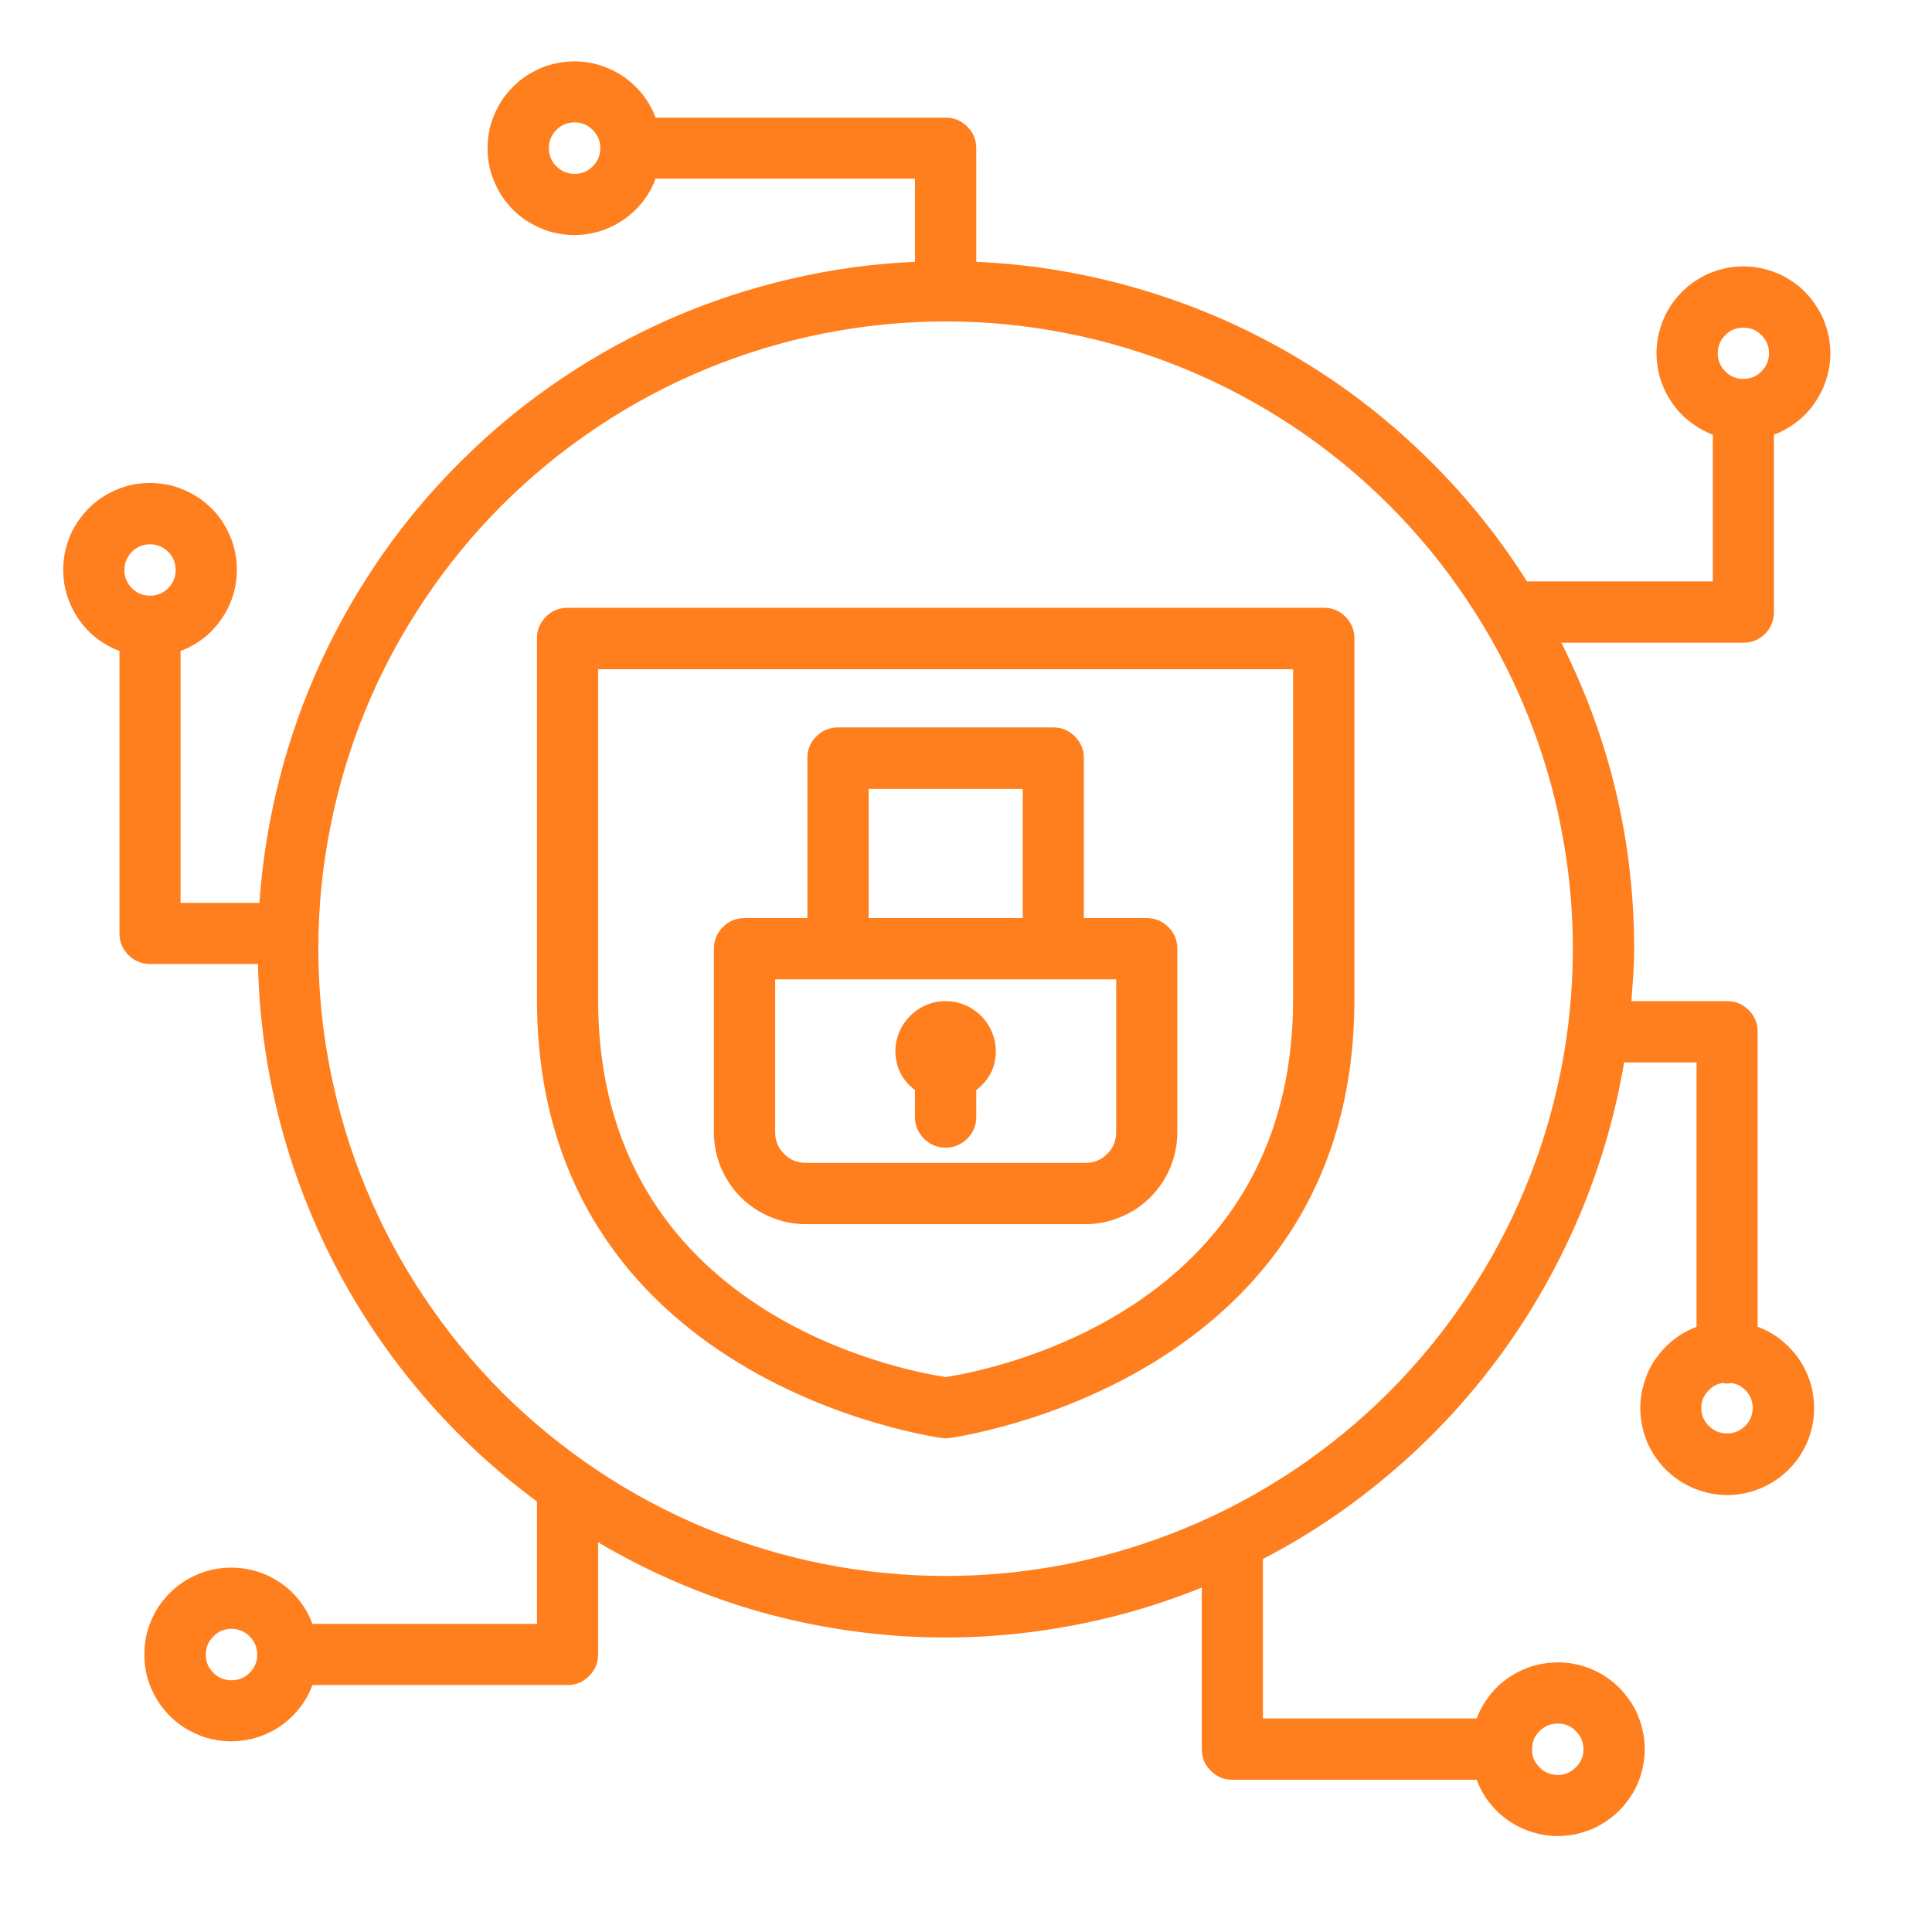
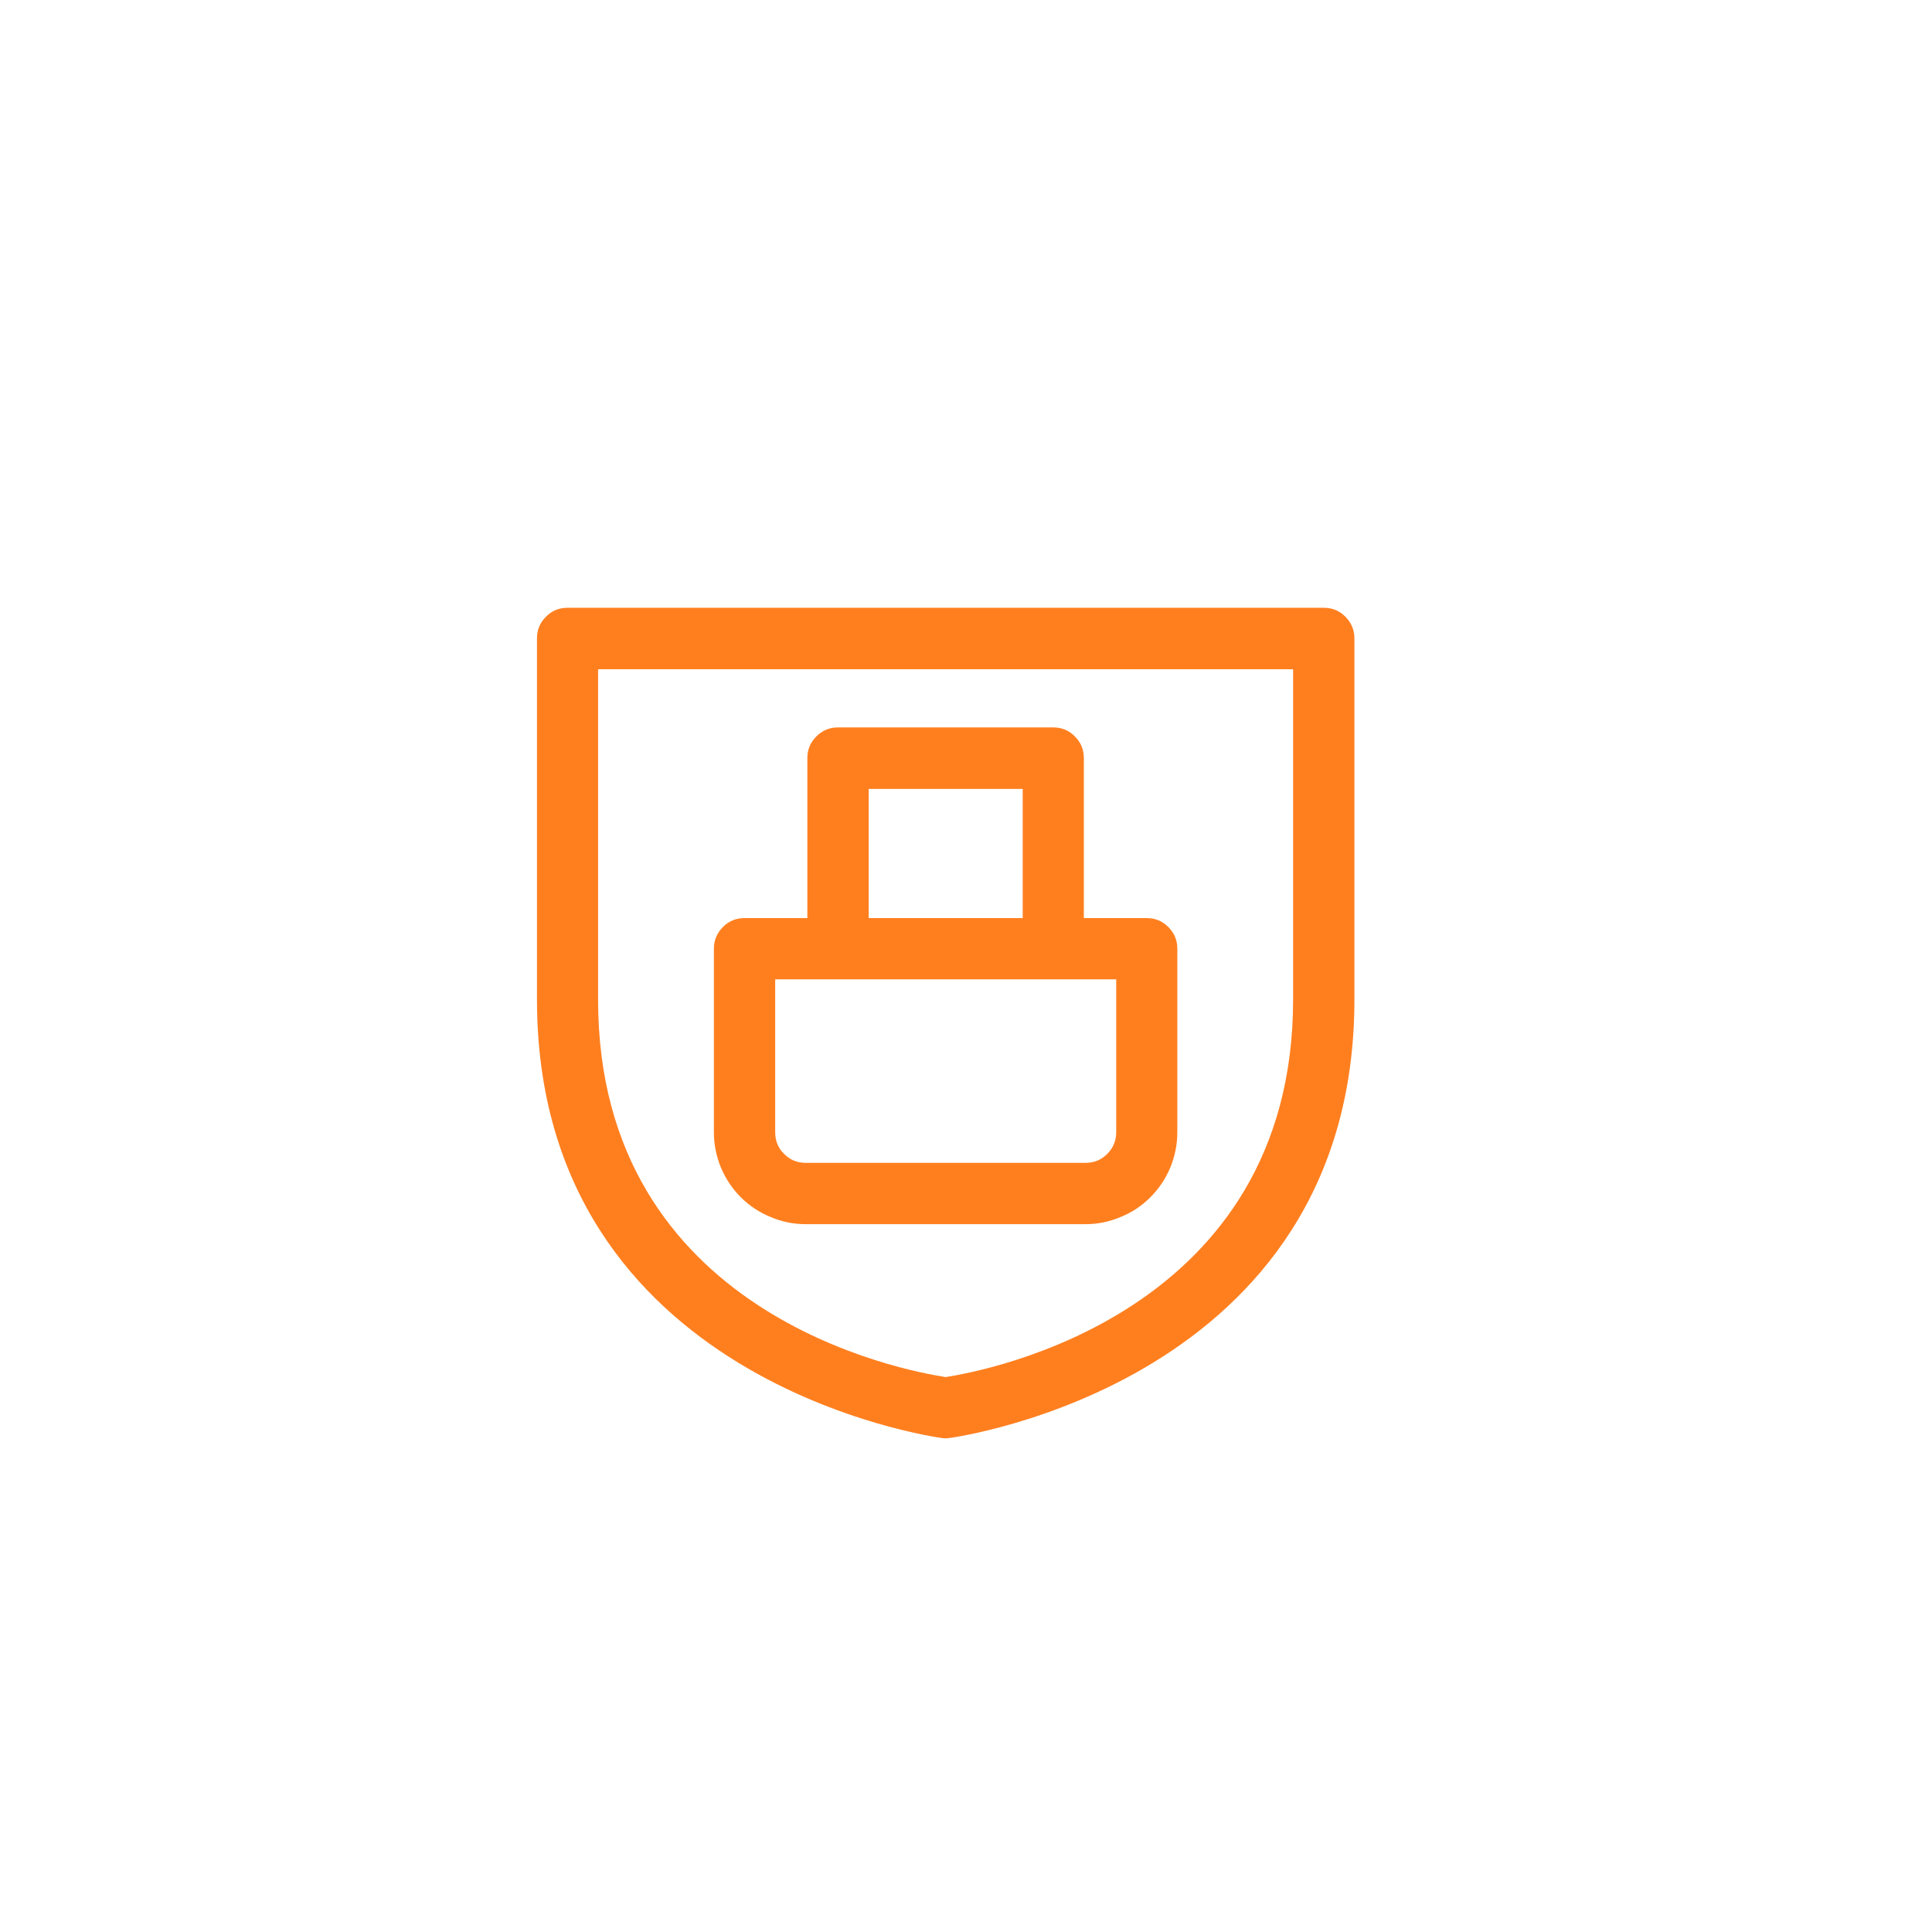
<svg xmlns="http://www.w3.org/2000/svg" width="55" zoomAndPan="magnify" viewBox="0 0 41.25 41.25" height="55" preserveAspectRatio="xMidYMid meet" version="1.0">
  <defs>
    <clipPath id="092708a9db">
-       <path d="M 1.18 1.18 L 39.48 1.18 L 39.48 39.48 L 1.18 39.48 Z M 1.18 1.18 " clip-rule="nonzero" />
-     </clipPath>
+       </clipPath>
  </defs>
  <path fill="#ff7f1f" d="M 28.266 12.977 L 12.117 12.977 C 11.938 12.977 11.781 13.039 11.656 13.168 C 11.527 13.297 11.465 13.449 11.465 13.629 L 11.465 21.34 C 11.465 29.535 20.023 30.691 20.109 30.703 C 20.164 30.711 20.219 30.711 20.27 30.703 C 20.359 30.691 28.918 29.535 28.918 21.34 L 28.918 13.629 C 28.918 13.449 28.852 13.297 28.727 13.168 C 28.598 13.039 28.445 12.977 28.266 12.977 Z M 27.609 21.34 C 27.609 28.062 21.039 29.27 20.191 29.402 C 19.336 29.27 12.77 28.082 12.77 21.348 L 12.77 14.289 L 27.609 14.289 Z M 27.609 21.34 " fill-opacity="1" fill-rule="nonzero" />
  <path fill="#ff7f1f" d="M 17.203 26.137 L 23.176 26.137 C 23.438 26.137 23.688 26.086 23.926 25.984 C 24.168 25.887 24.379 25.746 24.562 25.562 C 24.746 25.379 24.887 25.164 24.988 24.926 C 25.086 24.684 25.137 24.434 25.137 24.176 L 25.137 20.254 C 25.137 20.074 25.074 19.922 24.945 19.793 C 24.816 19.664 24.664 19.602 24.484 19.602 L 23.141 19.602 L 23.141 16.184 C 23.141 16.004 23.078 15.852 22.949 15.723 C 22.824 15.594 22.668 15.531 22.488 15.531 L 17.891 15.531 C 17.711 15.531 17.559 15.594 17.43 15.723 C 17.301 15.852 17.238 16.004 17.238 16.184 L 17.238 19.602 L 15.898 19.602 C 15.715 19.602 15.562 19.664 15.434 19.793 C 15.309 19.922 15.242 20.074 15.242 20.254 L 15.242 24.176 C 15.242 24.434 15.293 24.684 15.391 24.926 C 15.492 25.164 15.633 25.379 15.816 25.562 C 16 25.746 16.215 25.887 16.453 25.984 C 16.691 26.086 16.941 26.137 17.203 26.137 Z M 18.547 16.844 L 21.836 16.844 L 21.836 19.602 L 18.547 19.602 Z M 16.551 20.91 L 23.832 20.91 L 23.832 24.176 C 23.832 24.355 23.766 24.512 23.641 24.637 C 23.512 24.766 23.359 24.828 23.176 24.828 L 17.203 24.828 C 17.023 24.828 16.867 24.766 16.742 24.637 C 16.613 24.512 16.551 24.355 16.551 24.176 Z M 16.551 20.91 " fill-opacity="1" fill-rule="nonzero" />
-   <path fill="#ff7f1f" d="M 19.535 23.273 L 19.535 23.848 C 19.535 24.027 19.602 24.184 19.727 24.312 C 19.855 24.438 20.012 24.504 20.191 24.504 C 20.371 24.504 20.523 24.438 20.652 24.312 C 20.781 24.184 20.844 24.027 20.844 23.848 L 20.844 23.273 C 21.117 23.066 21.258 22.793 21.262 22.449 C 21.262 22.305 21.234 22.168 21.18 22.039 C 21.125 21.906 21.047 21.789 20.949 21.691 C 20.848 21.59 20.73 21.512 20.602 21.457 C 20.469 21.402 20.332 21.375 20.191 21.375 C 20.047 21.375 19.91 21.402 19.781 21.457 C 19.648 21.512 19.531 21.59 19.434 21.691 C 19.332 21.789 19.254 21.906 19.199 22.039 C 19.145 22.168 19.117 22.305 19.117 22.449 C 19.125 22.793 19.262 23.066 19.535 23.273 Z M 19.535 23.273 " fill-opacity="1" fill-rule="nonzero" />
  <g clip-path="url(#092708a9db)">
    <path fill="#ff7f1f" d="M 37.527 28.328 L 37.527 22.027 C 37.527 21.848 37.465 21.695 37.336 21.566 C 37.207 21.438 37.055 21.375 36.875 21.375 L 34.832 21.375 C 34.859 21.004 34.891 20.633 34.891 20.254 C 34.887 17.957 34.371 15.777 33.336 13.723 L 37.223 13.723 C 37.402 13.723 37.559 13.66 37.688 13.531 C 37.812 13.402 37.875 13.25 37.875 13.07 L 37.875 9.281 C 38.012 9.23 38.141 9.164 38.258 9.082 C 38.379 9.004 38.488 8.91 38.586 8.805 C 38.684 8.699 38.766 8.582 38.836 8.457 C 38.91 8.332 38.965 8.199 39.004 8.062 C 39.047 7.926 39.07 7.785 39.078 7.641 C 39.086 7.496 39.074 7.352 39.051 7.211 C 39.023 7.07 38.98 6.934 38.926 6.801 C 38.867 6.668 38.793 6.547 38.707 6.43 C 38.621 6.316 38.523 6.211 38.414 6.117 C 38.301 6.027 38.184 5.949 38.055 5.883 C 37.926 5.82 37.789 5.77 37.648 5.738 C 37.508 5.703 37.367 5.688 37.223 5.688 C 37.078 5.688 36.938 5.703 36.797 5.738 C 36.656 5.77 36.523 5.82 36.395 5.883 C 36.266 5.949 36.145 6.027 36.035 6.117 C 35.926 6.211 35.824 6.316 35.738 6.43 C 35.652 6.547 35.582 6.668 35.523 6.801 C 35.465 6.934 35.426 7.07 35.398 7.211 C 35.371 7.352 35.363 7.496 35.371 7.641 C 35.379 7.785 35.402 7.926 35.441 8.062 C 35.484 8.199 35.539 8.332 35.609 8.457 C 35.68 8.582 35.766 8.699 35.863 8.805 C 35.961 8.91 36.07 9.004 36.188 9.082 C 36.309 9.164 36.434 9.23 36.57 9.281 L 36.57 12.414 L 32.602 12.414 C 31.973 11.414 31.227 10.504 30.375 9.684 C 29.523 8.863 28.586 8.152 27.562 7.559 C 26.539 6.965 25.457 6.5 24.32 6.168 C 23.184 5.836 22.027 5.641 20.844 5.59 L 20.844 3.164 C 20.844 2.984 20.781 2.832 20.652 2.703 C 20.523 2.574 20.371 2.512 20.191 2.512 L 13.996 2.512 C 13.949 2.375 13.883 2.25 13.801 2.129 C 13.723 2.012 13.629 1.902 13.523 1.805 C 13.418 1.707 13.301 1.621 13.176 1.551 C 13.051 1.48 12.918 1.426 12.781 1.383 C 12.645 1.344 12.504 1.32 12.359 1.312 C 12.215 1.305 12.074 1.316 11.93 1.34 C 11.789 1.367 11.652 1.406 11.52 1.465 C 11.391 1.523 11.266 1.594 11.148 1.68 C 11.035 1.77 10.93 1.867 10.84 1.977 C 10.746 2.086 10.668 2.207 10.605 2.336 C 10.539 2.465 10.492 2.598 10.457 2.738 C 10.426 2.879 10.41 3.02 10.41 3.164 C 10.41 3.309 10.426 3.449 10.457 3.59 C 10.492 3.73 10.539 3.863 10.605 3.992 C 10.668 4.121 10.746 4.242 10.84 4.352 C 10.93 4.465 11.035 4.562 11.148 4.648 C 11.266 4.734 11.391 4.805 11.52 4.863 C 11.652 4.922 11.789 4.965 11.93 4.988 C 12.074 5.016 12.215 5.023 12.359 5.016 C 12.504 5.008 12.645 4.984 12.781 4.945 C 12.918 4.906 13.051 4.848 13.176 4.777 C 13.301 4.707 13.418 4.621 13.523 4.523 C 13.629 4.426 13.723 4.32 13.801 4.199 C 13.883 4.078 13.949 3.953 13.996 3.816 L 19.535 3.816 L 19.535 5.59 C 18.645 5.629 17.758 5.75 16.887 5.953 C 16.016 6.156 15.168 6.434 14.348 6.789 C 13.527 7.148 12.746 7.574 12.004 8.074 C 11.258 8.574 10.566 9.137 9.93 9.762 C 9.289 10.387 8.711 11.066 8.195 11.797 C 7.68 12.531 7.234 13.301 6.859 14.113 C 6.484 14.93 6.184 15.77 5.965 16.637 C 5.742 17.504 5.602 18.383 5.539 19.277 L 3.855 19.277 L 3.855 13.898 C 3.992 13.848 4.117 13.785 4.238 13.703 C 4.359 13.625 4.465 13.531 4.562 13.426 C 4.66 13.32 4.746 13.203 4.816 13.078 C 4.887 12.953 4.945 12.82 4.984 12.684 C 5.023 12.547 5.047 12.406 5.055 12.262 C 5.062 12.117 5.055 11.973 5.027 11.832 C 5.004 11.691 4.961 11.555 4.902 11.422 C 4.844 11.289 4.773 11.168 4.688 11.051 C 4.602 10.938 4.504 10.832 4.391 10.742 C 4.281 10.648 4.16 10.57 4.031 10.508 C 3.902 10.441 3.77 10.395 3.629 10.359 C 3.488 10.328 3.348 10.312 3.203 10.312 C 3.059 10.312 2.918 10.328 2.777 10.359 C 2.637 10.395 2.504 10.441 2.375 10.508 C 2.246 10.57 2.125 10.648 2.016 10.742 C 1.906 10.832 1.809 10.938 1.723 11.051 C 1.633 11.168 1.562 11.289 1.504 11.422 C 1.445 11.555 1.406 11.691 1.379 11.832 C 1.355 11.973 1.344 12.117 1.352 12.262 C 1.359 12.406 1.383 12.547 1.422 12.684 C 1.465 12.82 1.52 12.953 1.59 13.078 C 1.66 13.203 1.746 13.32 1.844 13.426 C 1.941 13.531 2.051 13.625 2.168 13.703 C 2.289 13.785 2.414 13.848 2.551 13.898 L 2.551 19.93 C 2.551 20.109 2.613 20.262 2.742 20.391 C 2.871 20.52 3.023 20.582 3.203 20.582 L 5.508 20.582 C 5.531 21.703 5.684 22.805 5.961 23.891 C 6.238 24.977 6.637 26.016 7.152 27.012 C 7.668 28.004 8.293 28.93 9.02 29.781 C 9.746 30.633 10.562 31.391 11.465 32.059 L 11.465 34.672 L 6.672 34.672 C 6.621 34.535 6.559 34.41 6.477 34.289 C 6.395 34.168 6.305 34.062 6.199 33.961 C 6.094 33.863 5.977 33.781 5.852 33.711 C 5.727 33.637 5.594 33.582 5.457 33.543 C 5.316 33.504 5.176 33.477 5.031 33.473 C 4.891 33.465 4.746 33.473 4.605 33.5 C 4.461 33.523 4.324 33.566 4.195 33.625 C 4.062 33.68 3.938 33.754 3.824 33.84 C 3.707 33.926 3.605 34.023 3.512 34.137 C 3.418 34.246 3.34 34.363 3.277 34.492 C 3.211 34.621 3.164 34.758 3.129 34.898 C 3.098 35.039 3.082 35.18 3.082 35.324 C 3.082 35.469 3.098 35.609 3.129 35.75 C 3.164 35.891 3.211 36.023 3.277 36.152 C 3.34 36.281 3.418 36.402 3.512 36.512 C 3.605 36.625 3.707 36.723 3.824 36.809 C 3.938 36.895 4.062 36.965 4.195 37.023 C 4.324 37.082 4.461 37.125 4.605 37.148 C 4.746 37.176 4.891 37.184 5.031 37.176 C 5.176 37.168 5.316 37.145 5.457 37.105 C 5.594 37.066 5.727 37.008 5.852 36.938 C 5.977 36.867 6.094 36.781 6.199 36.684 C 6.305 36.586 6.395 36.477 6.477 36.359 C 6.559 36.238 6.621 36.113 6.672 35.977 L 12.117 35.977 C 12.297 35.977 12.449 35.914 12.578 35.785 C 12.707 35.656 12.77 35.504 12.77 35.324 L 12.77 32.93 C 13.734 33.5 14.75 33.953 15.82 34.293 C 16.891 34.629 17.984 34.836 19.102 34.922 C 20.219 35.004 21.332 34.961 22.441 34.785 C 23.547 34.613 24.621 34.316 25.66 33.895 L 25.66 37.348 C 25.66 37.527 25.723 37.68 25.852 37.809 C 25.98 37.938 26.133 38 26.312 38 L 31.527 38 C 31.578 38.133 31.645 38.262 31.723 38.383 C 31.805 38.5 31.895 38.609 32 38.707 C 32.109 38.805 32.223 38.891 32.348 38.961 C 32.473 39.031 32.605 39.086 32.742 39.125 C 32.883 39.168 33.023 39.191 33.164 39.199 C 33.309 39.207 33.453 39.195 33.594 39.172 C 33.734 39.145 33.871 39.102 34.004 39.047 C 34.137 38.988 34.258 38.914 34.375 38.828 C 34.488 38.742 34.594 38.645 34.684 38.535 C 34.777 38.422 34.855 38.305 34.922 38.176 C 34.984 38.047 35.035 37.914 35.066 37.773 C 35.098 37.633 35.117 37.492 35.117 37.348 C 35.117 37.203 35.098 37.059 35.066 36.922 C 35.035 36.781 34.984 36.645 34.922 36.516 C 34.855 36.387 34.777 36.27 34.684 36.16 C 34.594 36.047 34.488 35.949 34.375 35.863 C 34.258 35.777 34.137 35.703 34.004 35.648 C 33.871 35.59 33.734 35.547 33.594 35.523 C 33.453 35.496 33.309 35.488 33.164 35.496 C 33.023 35.504 32.883 35.527 32.742 35.566 C 32.605 35.605 32.473 35.664 32.348 35.734 C 32.223 35.805 32.109 35.887 32 35.984 C 31.895 36.082 31.805 36.191 31.723 36.312 C 31.645 36.43 31.578 36.559 31.527 36.691 L 26.965 36.691 L 26.965 33.285 C 27.977 32.762 28.91 32.125 29.77 31.383 C 30.633 30.641 31.398 29.809 32.066 28.891 C 32.734 27.969 33.289 26.984 33.73 25.938 C 34.172 24.887 34.488 23.805 34.676 22.684 L 36.223 22.684 L 36.223 28.328 C 36.09 28.379 35.961 28.445 35.844 28.523 C 35.723 28.605 35.613 28.699 35.516 28.805 C 35.418 28.91 35.336 29.023 35.262 29.148 C 35.191 29.273 35.137 29.406 35.098 29.547 C 35.055 29.684 35.031 29.824 35.023 29.969 C 35.016 30.113 35.027 30.254 35.051 30.398 C 35.078 30.539 35.121 30.676 35.176 30.809 C 35.234 30.938 35.305 31.062 35.395 31.18 C 35.48 31.293 35.578 31.398 35.688 31.488 C 35.801 31.582 35.918 31.66 36.047 31.723 C 36.176 31.789 36.312 31.836 36.449 31.871 C 36.59 31.902 36.734 31.922 36.879 31.922 C 37.02 31.922 37.164 31.902 37.305 31.871 C 37.445 31.836 37.578 31.789 37.707 31.723 C 37.836 31.66 37.957 31.582 38.066 31.488 C 38.176 31.398 38.273 31.293 38.363 31.18 C 38.449 31.062 38.52 30.938 38.578 30.809 C 38.637 30.676 38.676 30.539 38.703 30.398 C 38.73 30.254 38.738 30.113 38.73 29.969 C 38.723 29.824 38.699 29.684 38.66 29.547 C 38.617 29.406 38.562 29.273 38.492 29.148 C 38.422 29.023 38.336 28.91 38.238 28.805 C 38.141 28.699 38.031 28.605 37.914 28.523 C 37.793 28.445 37.664 28.379 37.531 28.328 Z M 37.223 6.996 C 37.375 6.996 37.504 7.047 37.609 7.156 C 37.715 7.262 37.77 7.391 37.77 7.543 C 37.77 7.695 37.715 7.82 37.609 7.93 C 37.504 8.035 37.375 8.09 37.223 8.09 C 37.07 8.09 36.941 8.035 36.836 7.93 C 36.73 7.824 36.676 7.695 36.676 7.543 C 36.676 7.391 36.73 7.262 36.836 7.156 C 36.941 7.047 37.07 6.996 37.223 6.996 Z M 12.27 3.711 C 12.117 3.711 11.988 3.66 11.879 3.551 C 11.773 3.445 11.719 3.316 11.719 3.164 C 11.719 3.012 11.773 2.883 11.879 2.773 C 11.988 2.668 12.117 2.613 12.27 2.613 C 12.422 2.613 12.551 2.668 12.656 2.777 C 12.766 2.883 12.816 3.012 12.816 3.164 C 12.816 3.316 12.762 3.445 12.656 3.551 C 12.551 3.66 12.422 3.711 12.27 3.711 Z M 3.203 11.621 C 3.355 11.621 3.484 11.676 3.59 11.781 C 3.699 11.891 3.75 12.02 3.75 12.172 C 3.75 12.32 3.699 12.449 3.59 12.559 C 3.484 12.664 3.355 12.719 3.203 12.719 C 3.051 12.719 2.922 12.664 2.816 12.559 C 2.711 12.449 2.656 12.32 2.656 12.172 C 2.656 12.02 2.711 11.891 2.816 11.781 C 2.922 11.676 3.051 11.621 3.203 11.621 Z M 4.941 35.875 C 4.793 35.875 4.66 35.824 4.555 35.715 C 4.445 35.609 4.395 35.48 4.395 35.328 C 4.395 35.176 4.445 35.047 4.555 34.941 C 4.66 34.832 4.789 34.777 4.941 34.777 C 5.094 34.777 5.223 34.832 5.332 34.941 C 5.438 35.047 5.492 35.176 5.492 35.328 C 5.492 35.48 5.438 35.609 5.332 35.715 C 5.223 35.824 5.094 35.875 4.941 35.875 Z M 33.258 36.801 C 33.41 36.797 33.539 36.852 33.645 36.961 C 33.754 37.066 33.805 37.195 33.809 37.348 C 33.809 37.5 33.754 37.629 33.645 37.734 C 33.539 37.844 33.41 37.898 33.258 37.898 C 33.105 37.895 32.977 37.844 32.871 37.734 C 32.762 37.629 32.707 37.5 32.711 37.348 C 32.711 37.195 32.762 37.066 32.871 36.961 C 32.977 36.852 33.105 36.801 33.258 36.801 Z M 20.191 33.648 C 19.312 33.648 18.441 33.562 17.578 33.391 C 16.715 33.219 15.879 32.965 15.066 32.629 C 14.254 32.293 13.48 31.879 12.75 31.391 C 12.02 30.902 11.34 30.348 10.719 29.727 C 10.098 29.105 9.543 28.426 9.055 27.695 C 8.566 26.965 8.152 26.191 7.816 25.379 C 7.48 24.57 7.227 23.73 7.055 22.867 C 6.883 22.008 6.797 21.137 6.797 20.254 C 6.797 19.375 6.883 18.504 7.055 17.645 C 7.227 16.781 7.48 15.941 7.816 15.129 C 8.152 14.316 8.566 13.547 9.055 12.816 C 9.543 12.082 10.098 11.406 10.719 10.785 C 11.34 10.164 12.02 9.609 12.75 9.121 C 13.48 8.633 14.254 8.219 15.066 7.883 C 15.879 7.547 16.715 7.293 17.578 7.121 C 18.441 6.949 19.312 6.863 20.191 6.863 C 21.07 6.863 21.941 6.949 22.805 7.121 C 23.664 7.293 24.504 7.547 25.316 7.883 C 26.129 8.219 26.898 8.633 27.633 9.121 C 28.363 9.609 29.039 10.164 29.66 10.785 C 30.281 11.406 30.836 12.082 31.324 12.816 C 31.816 13.547 32.227 14.316 32.562 15.129 C 32.898 15.941 33.156 16.781 33.324 17.645 C 33.496 18.504 33.582 19.375 33.582 20.254 C 33.582 21.133 33.496 22.004 33.324 22.867 C 33.152 23.73 32.898 24.566 32.559 25.379 C 32.223 26.191 31.809 26.961 31.32 27.691 C 30.832 28.422 30.277 29.102 29.656 29.723 C 29.035 30.344 28.359 30.898 27.629 31.387 C 26.898 31.875 26.125 32.289 25.312 32.625 C 24.5 32.961 23.664 33.215 22.801 33.391 C 21.941 33.562 21.07 33.648 20.191 33.648 Z M 36.875 30.605 C 36.723 30.605 36.594 30.551 36.484 30.445 C 36.379 30.34 36.324 30.211 36.324 30.059 C 36.324 29.926 36.371 29.805 36.461 29.707 C 36.547 29.605 36.66 29.543 36.793 29.527 C 36.848 29.547 36.902 29.547 36.957 29.527 C 37.09 29.543 37.199 29.605 37.289 29.707 C 37.375 29.805 37.422 29.926 37.422 30.059 C 37.422 30.211 37.367 30.34 37.262 30.445 C 37.152 30.551 37.023 30.605 36.875 30.605 Z M 36.875 30.605 " fill-opacity="1" fill-rule="nonzero" />
  </g>
</svg>